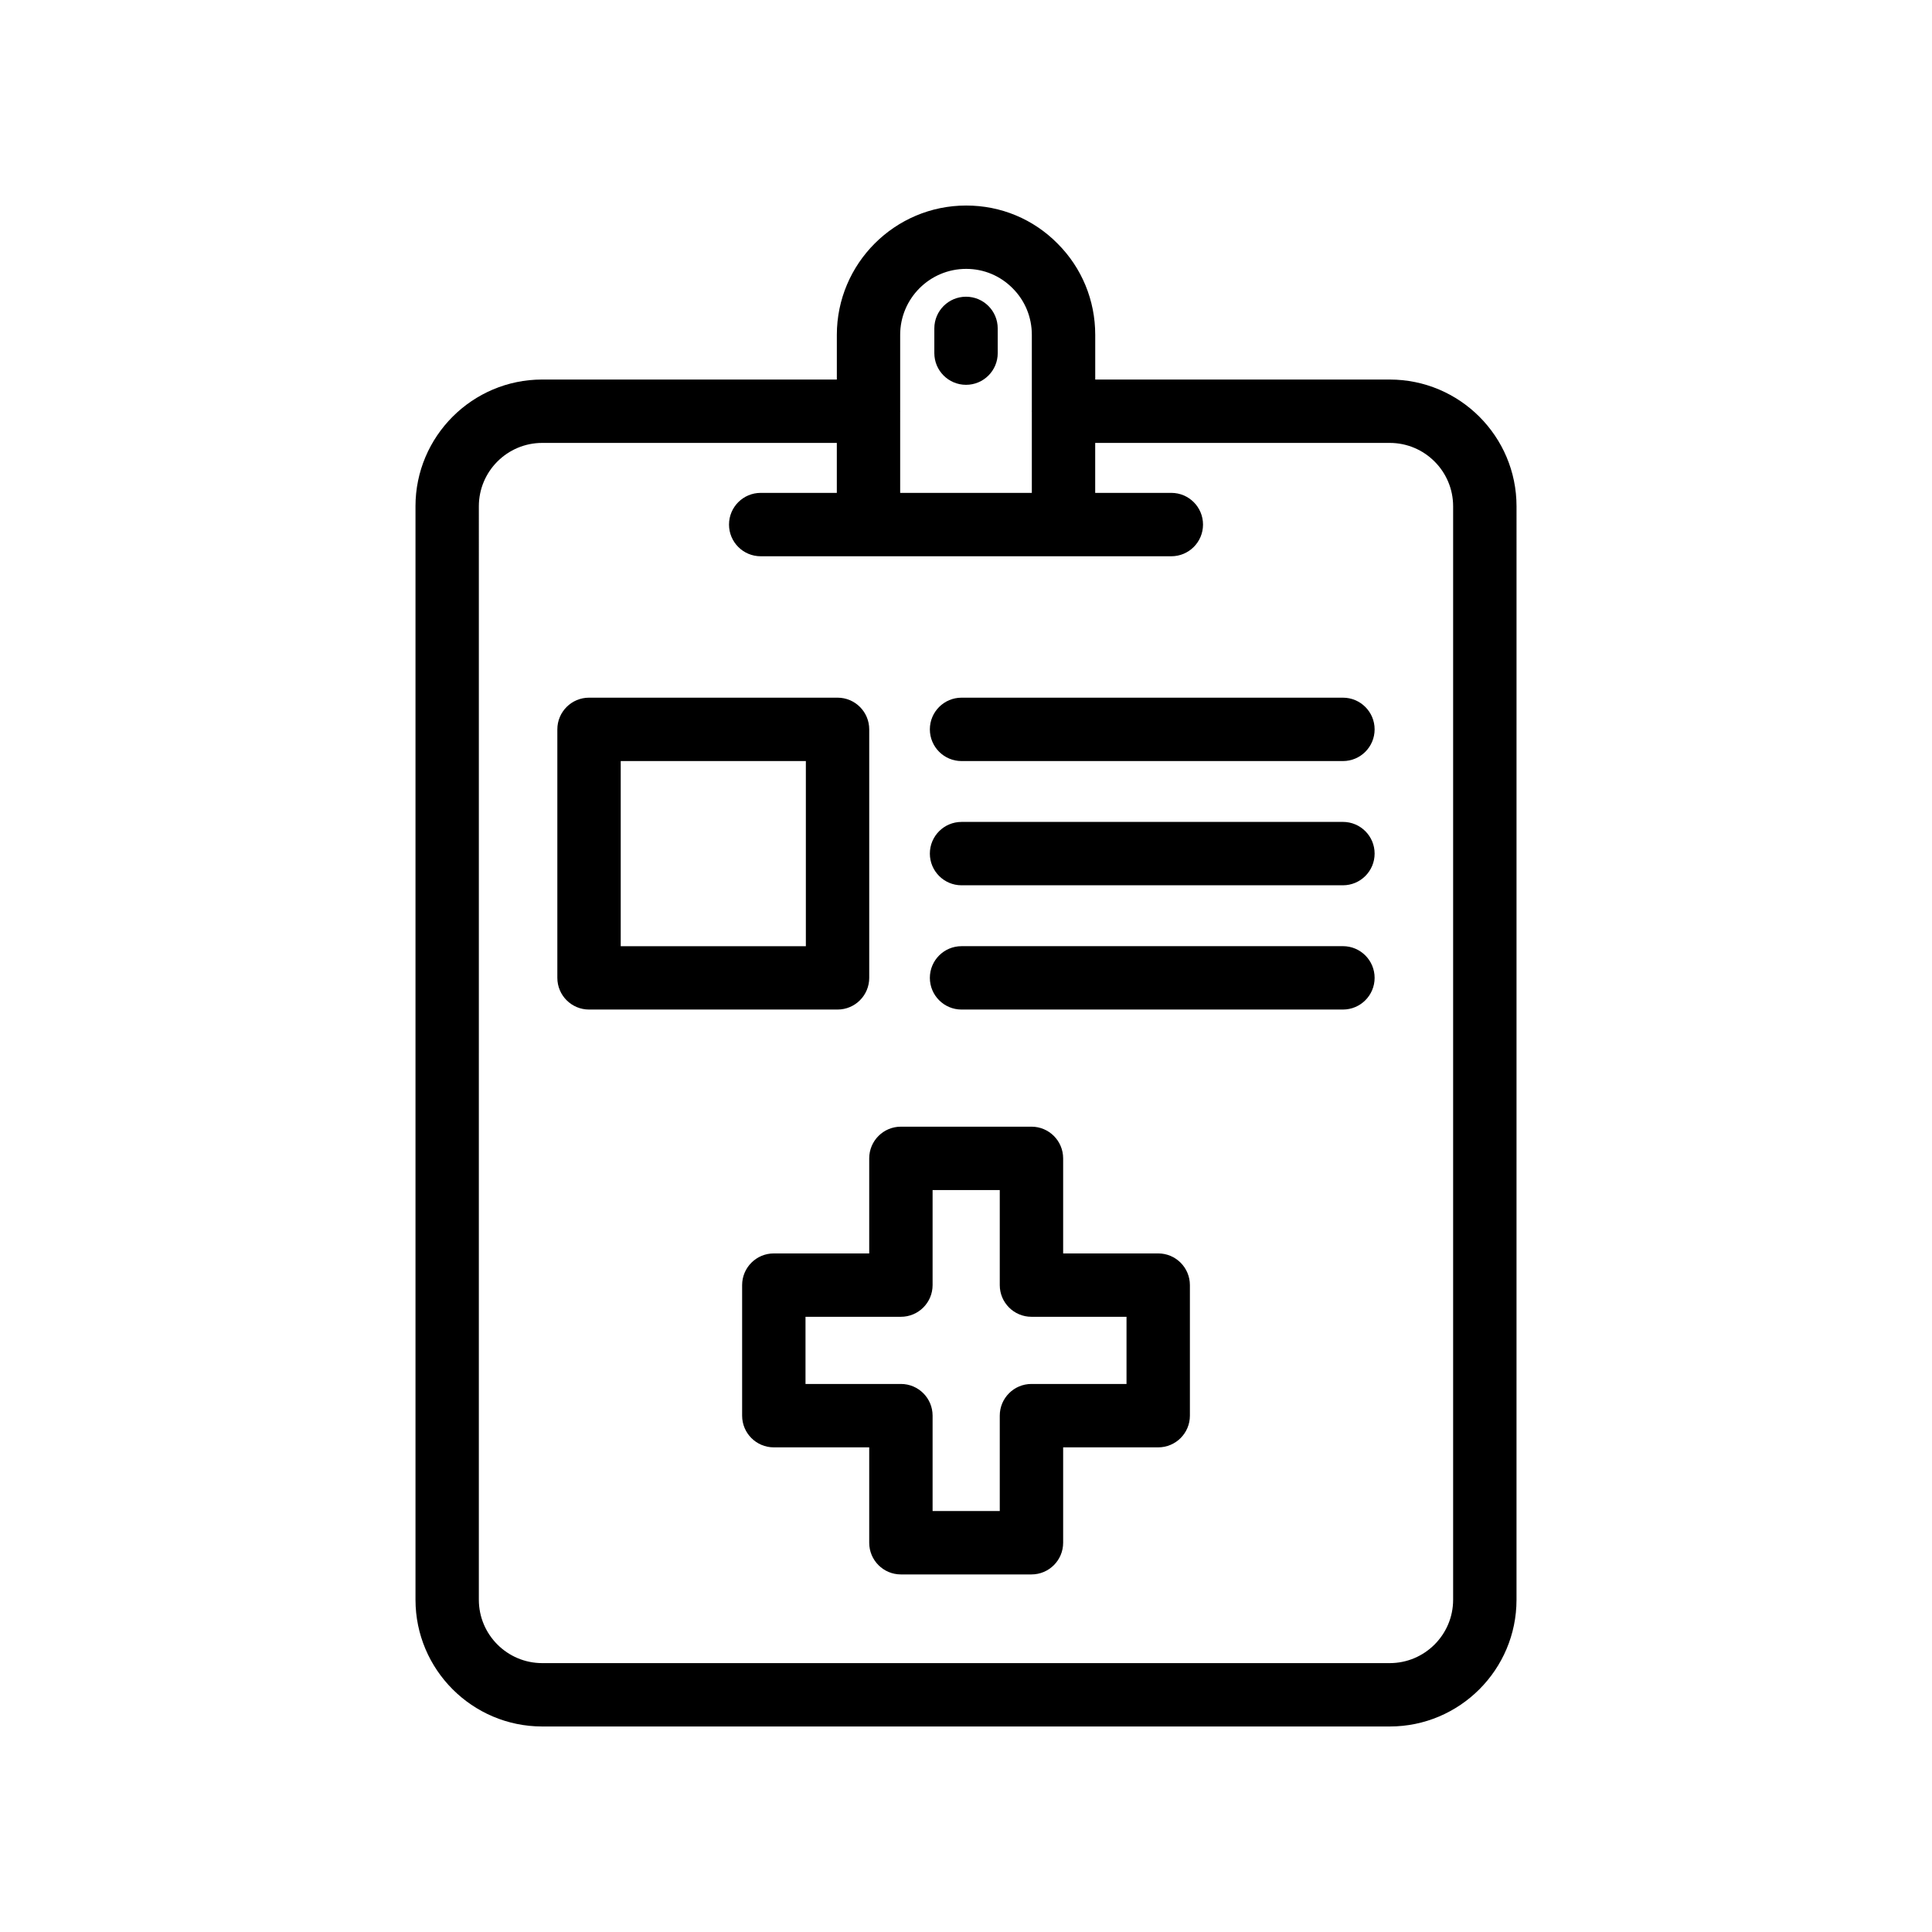
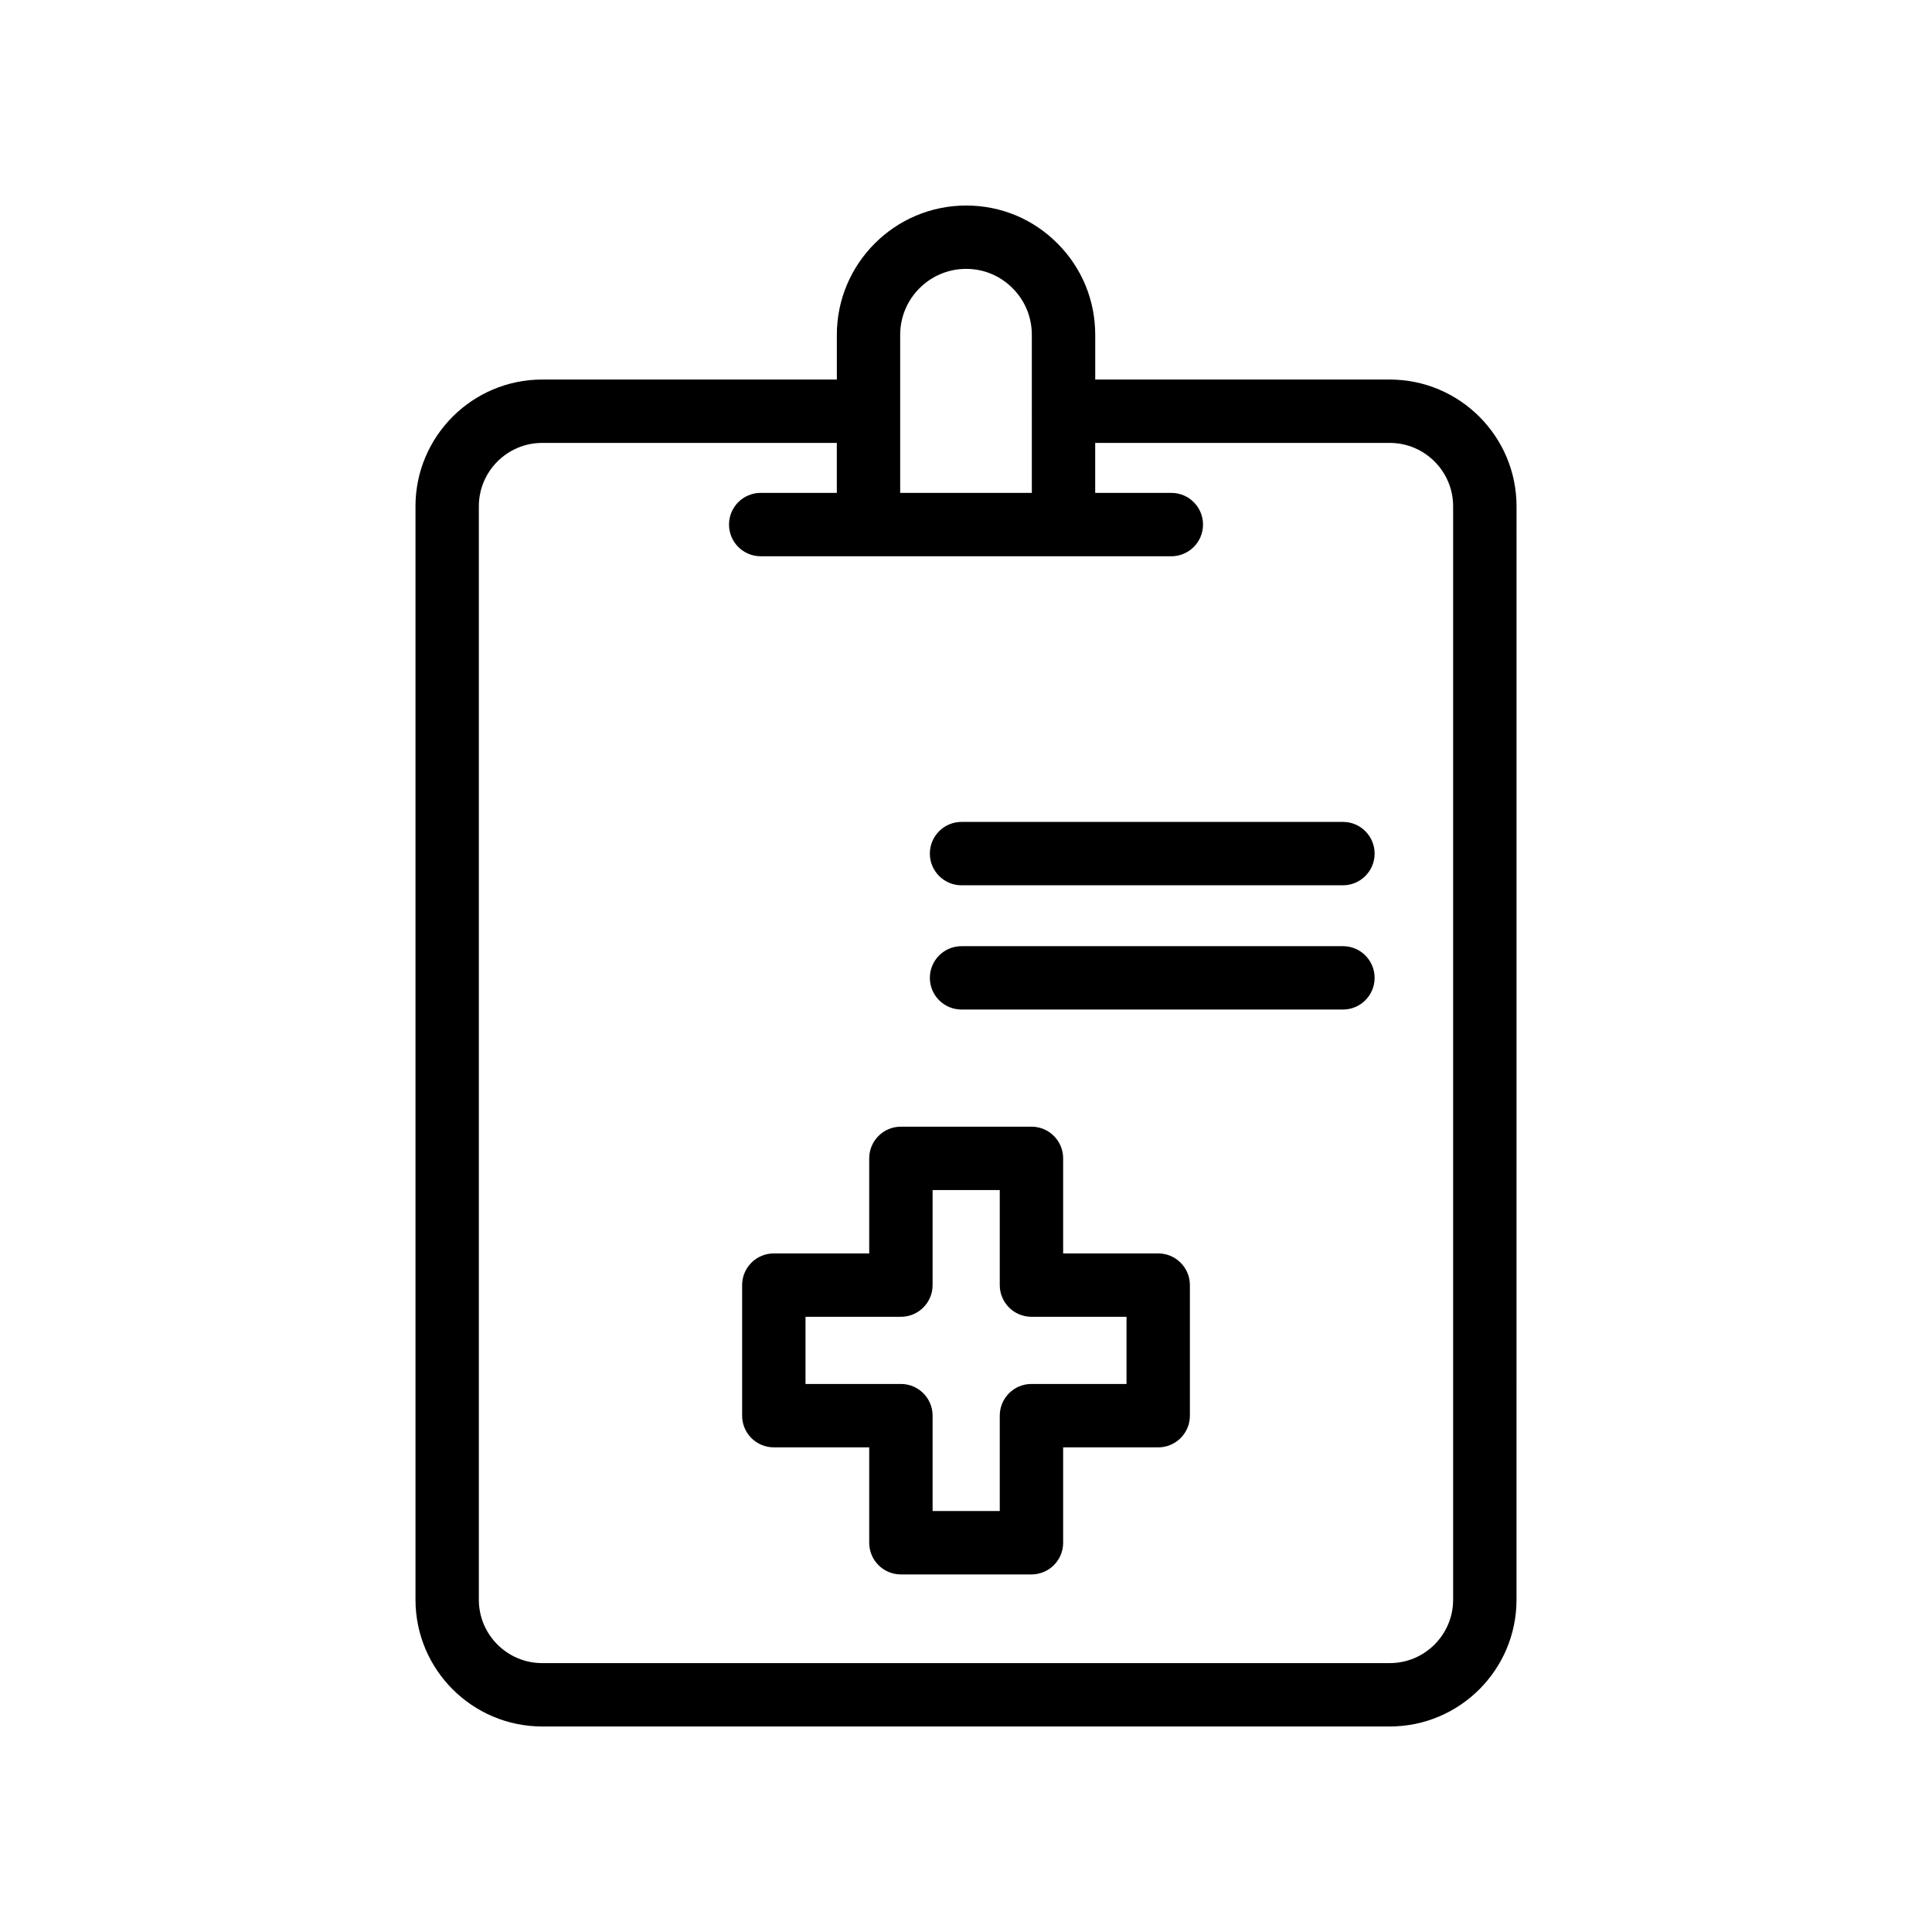
<svg xmlns="http://www.w3.org/2000/svg" fill="#000000" width="800px" height="800px" version="1.1" viewBox="144 144 512 512">
  <g>
    <path d="m254.11 278.17v289.78c0 18.52 15.062 33.586 33.586 33.586h224.61c18.523 0 33.586-15.066 33.586-33.586l0.004-289.78c0-18.52-15.062-33.586-33.586-33.586h-78.062v-11.844c0-9.156-3.551-17.75-9.953-24.16-6.43-6.523-15.039-10.113-24.246-10.113-18.902 0-34.277 15.375-34.277 34.277v11.844l-78.078-0.008c-18.523 0-33.586 15.07-33.586 33.59zm145.93-62.914c4.676 0 9.035 1.816 12.332 5.152 3.273 3.277 5.074 7.656 5.074 12.328v20.121c0 0.043-0.023 0.078-0.023 0.121s0.023 0.078 0.023 0.121v21.52h-34.891v-21.559c0-0.027 0.016-0.055 0.016-0.082 0-0.027-0.016-0.055-0.016-0.082v-20.16c0.004-9.641 7.84-17.48 17.484-17.48zm-129.14 62.914c0-9.262 7.535-16.793 16.793-16.793h78.074v13.242h-20.172c-4.641 0-8.398 3.758-8.398 8.398 0 4.637 3.754 8.398 8.398 8.398h108.82c4.641 0 8.398-3.758 8.398-8.398 0-4.637-3.754-8.398-8.398-8.398h-20.176v-13.242h78.062c9.258 0 16.793 7.531 16.793 16.793v289.78c0 9.262-7.535 16.793-16.793 16.793h-224.61c-9.258 0-16.793-7.531-16.793-16.793z" />
-     <path d="m400.01 245.98c4.641 0 8.398-3.758 8.398-8.398l-0.004-6.551c0-4.637-3.754-8.398-8.398-8.398-4.641 0-8.398 3.758-8.398 8.398v6.551c0.004 4.641 3.762 8.398 8.402 8.398z" />
-     <path d="m300.1 411.54h65.855c4.641 0 8.398-3.758 8.398-8.398v-65.852c0-4.637-3.754-8.398-8.398-8.398h-65.855c-4.641 0-8.398 3.758-8.398 8.398v65.852c0 4.641 3.758 8.398 8.398 8.398zm8.398-65.848h49.062v49.059h-49.062z" />
-     <path d="m398.82 345.69h101.07c4.641 0 8.398-3.758 8.398-8.398 0-4.637-3.754-8.398-8.398-8.398h-101.07c-4.641 0-8.398 3.758-8.398 8.398 0.004 4.637 3.758 8.398 8.398 8.398z" />
    <path d="m398.82 378.61h101.07c4.641 0 8.398-3.758 8.398-8.398 0-4.637-3.754-8.398-8.398-8.398l-101.07 0.004c-4.641 0-8.398 3.758-8.398 8.398 0.004 4.633 3.758 8.395 8.398 8.395z" />
    <path d="m398.82 411.54h101.07c4.641 0 8.398-3.758 8.398-8.398 0-4.637-3.754-8.398-8.398-8.398l-101.07 0.004c-4.641 0-8.398 3.758-8.398 8.398 0.004 4.637 3.758 8.395 8.398 8.395z" />
    <path d="m374.35 476.17h-25.281c-4.641 0-8.398 3.758-8.398 8.398v34.598c0 4.637 3.754 8.398 8.398 8.398h25.281v25.277c0 4.637 3.754 8.398 8.398 8.398h34.598c4.641 0 8.398-3.758 8.398-8.398v-25.277h25.191c4.641 0 8.398-3.758 8.398-8.398v-34.598c0-4.637-3.754-8.398-8.398-8.398h-25.191v-25.191c0-4.637-3.754-8.398-8.398-8.398h-34.598c-4.641 0-8.398 3.758-8.398 8.398zm8.398 16.793c4.641 0 8.398-3.758 8.398-8.398v-25.191h17.801v25.191c0 4.637 3.754 8.398 8.398 8.398h25.191v17.801h-25.191c-4.641 0-8.398 3.758-8.398 8.398v25.277h-17.801v-25.277c0-4.637-3.754-8.398-8.398-8.398h-25.281v-17.801z" />
  </g>
</svg>